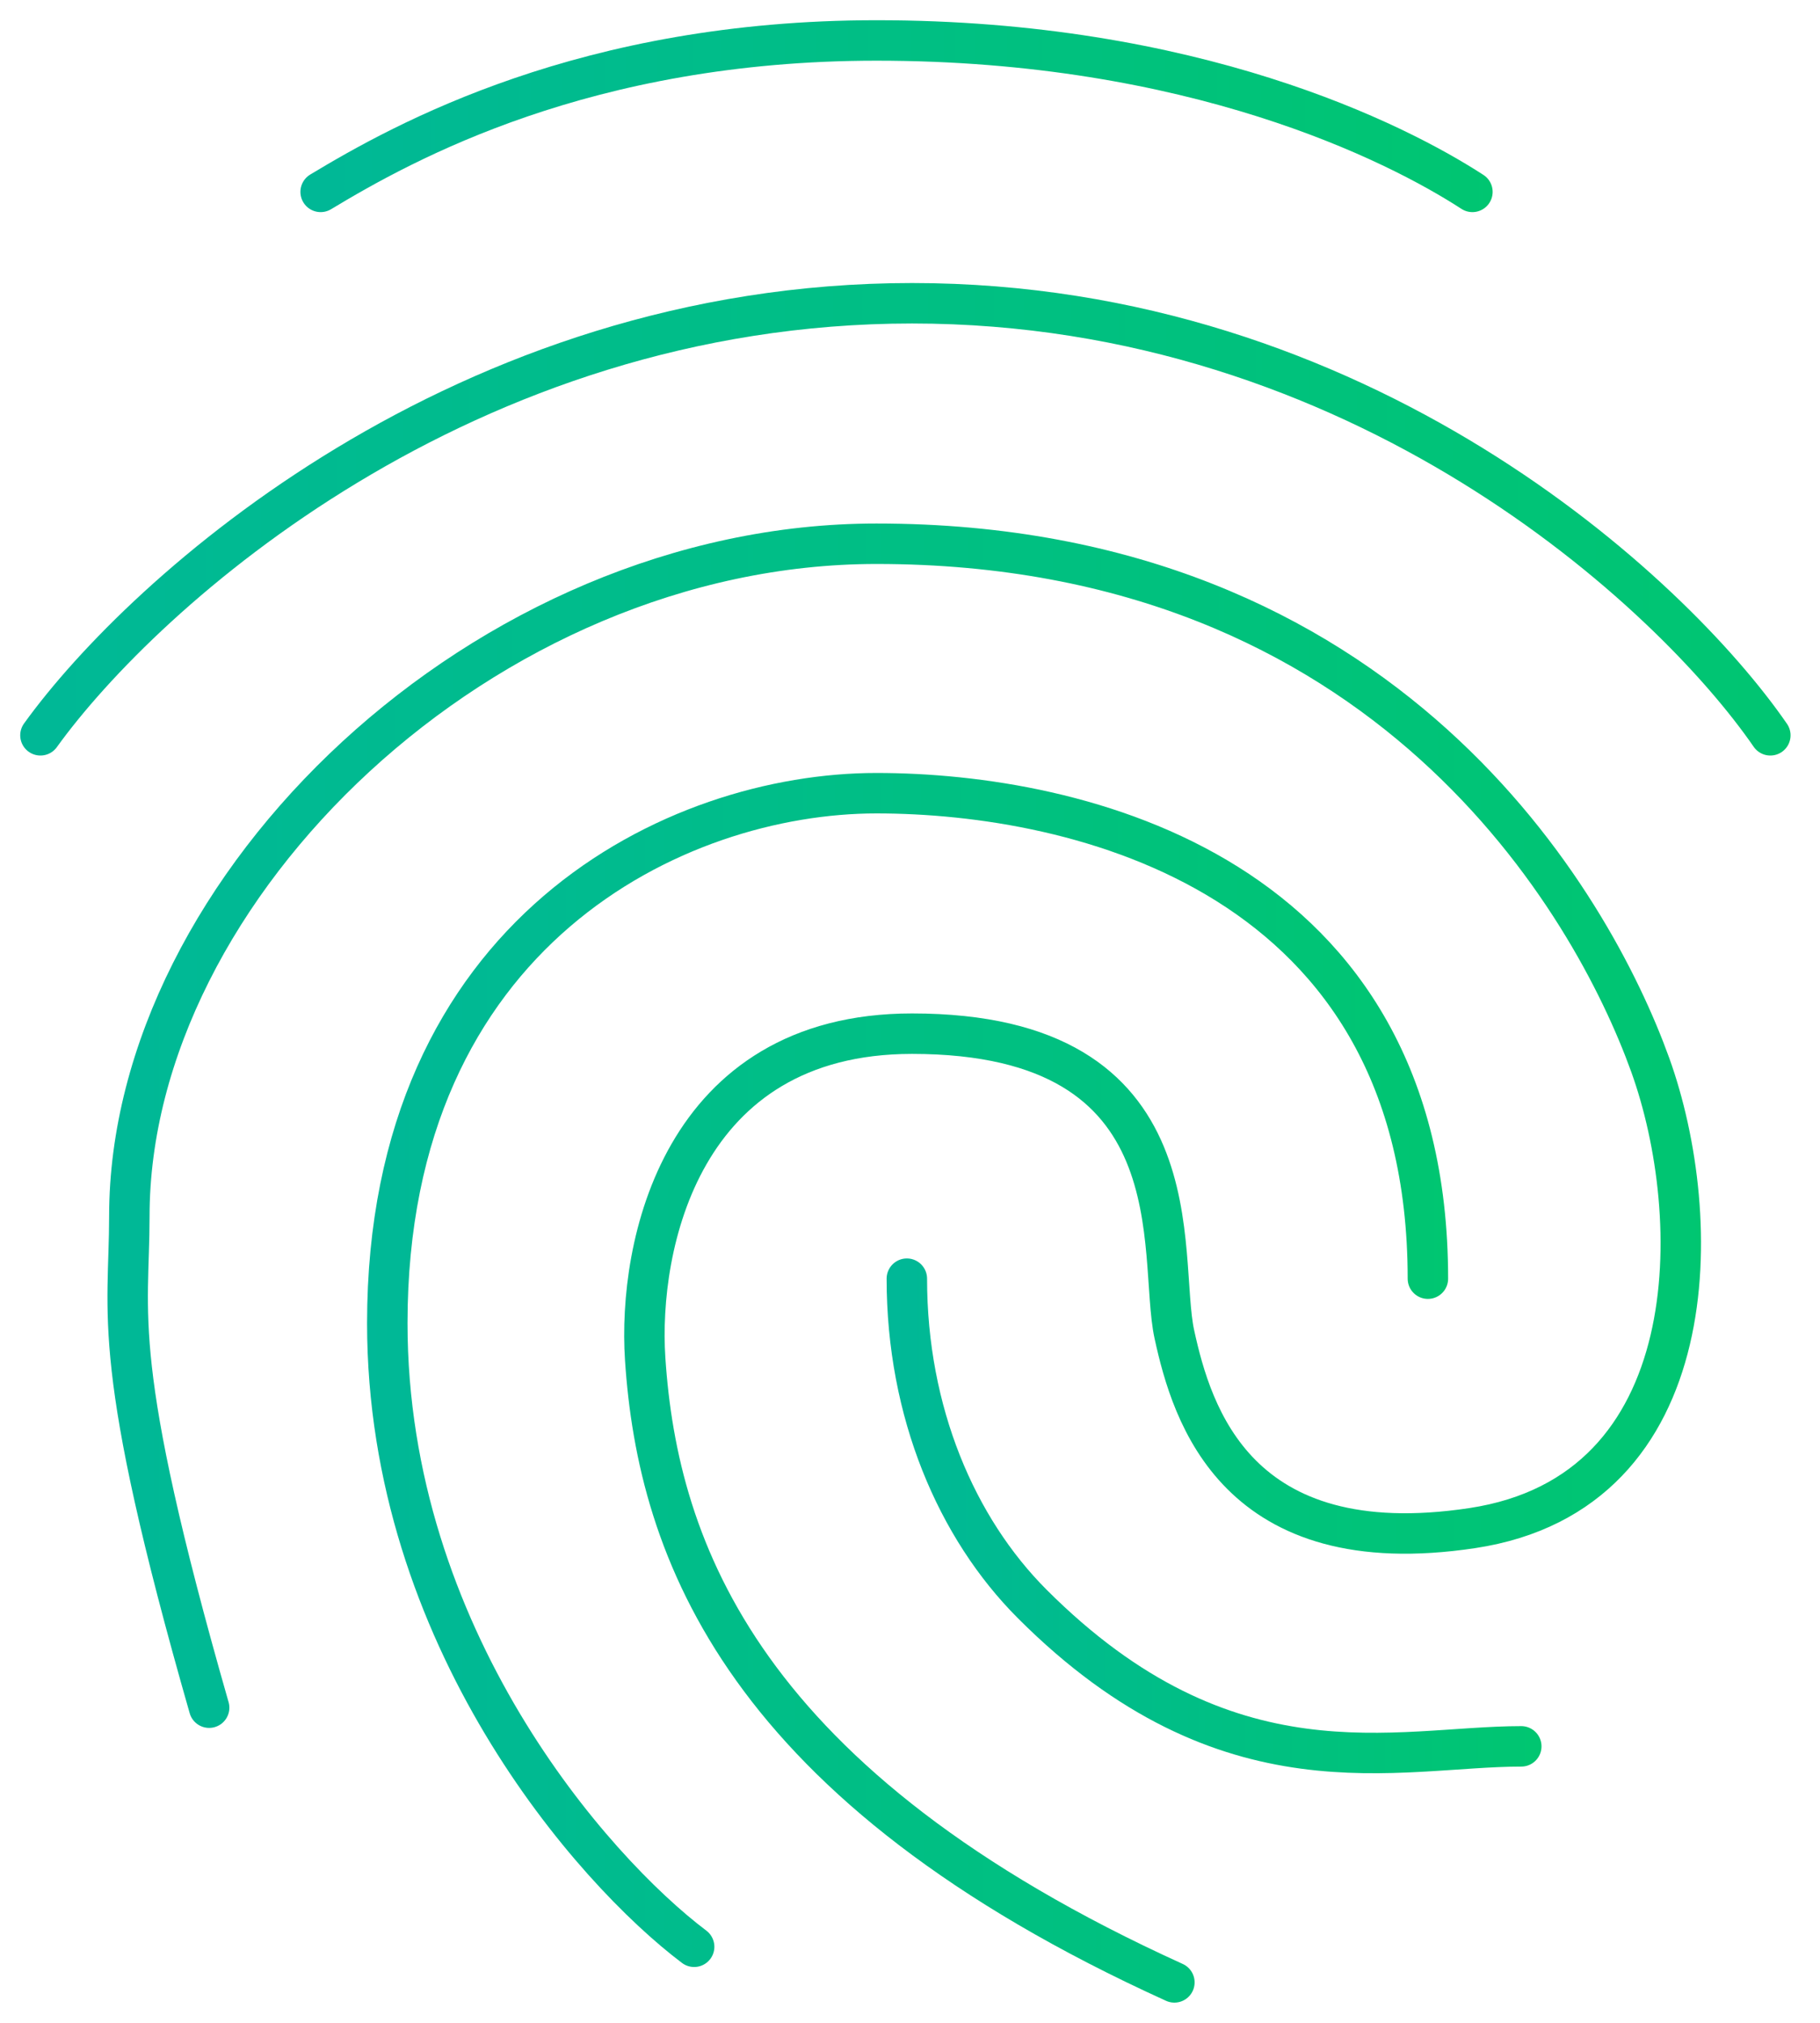
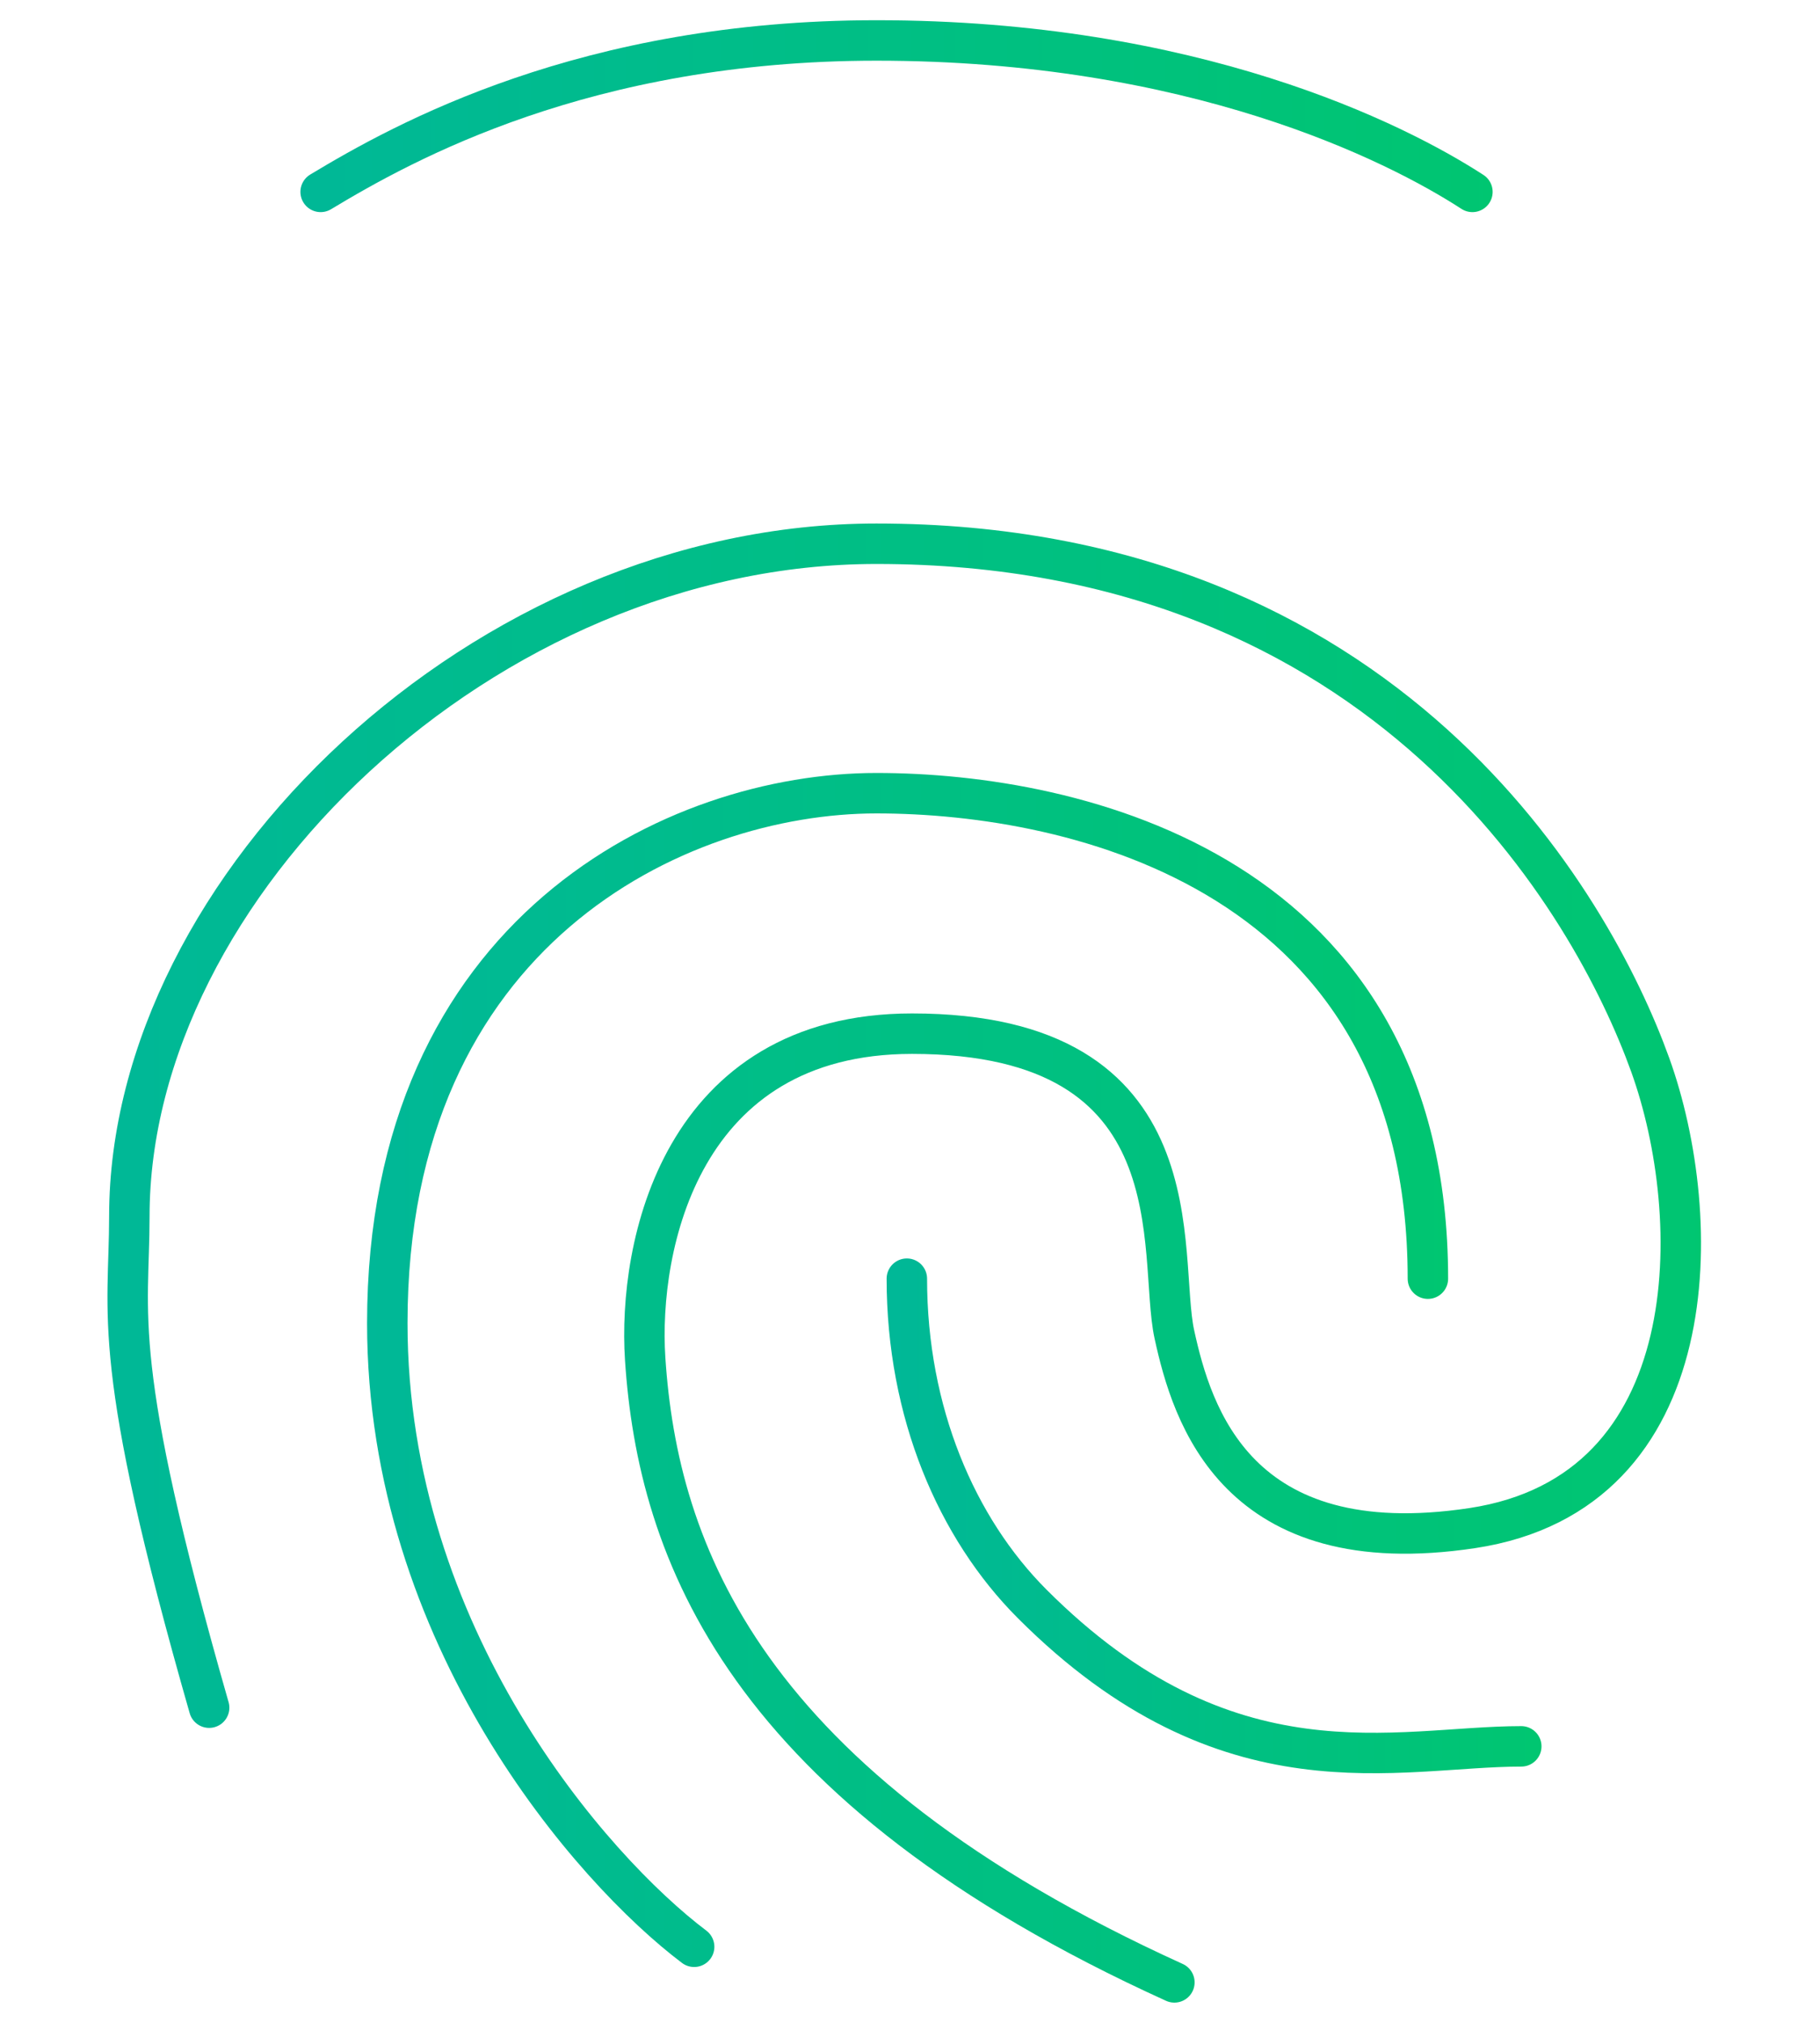
<svg xmlns="http://www.w3.org/2000/svg" width="45" height="50" viewBox="0 0 45 50" fill="none">
  <path d="M5.171 42.21C2.7 33.587 3.198 32.539 3.198 30.064C3.198 21.917 11.994 13.44 21.67 13.44C34.315 13.44 39.373 22.358 40.802 26.321C42.155 30.073 42.231 36.89 36.404 37.771C30.576 38.651 29.47 34.965 29.037 32.985C28.604 31.005 29.697 25.55 22.55 25.55C16.832 25.55 15.769 30.798 15.952 33.587C16.264 38.322 18.371 44.156 29.037 49" stroke="url(#paint0_linear_552_4296)" stroke-linecap="round" stroke-linejoin="round" />
  <path d="M17.163 48.12C14.634 46.212 9.576 40.458 9.576 32.707C9.576 23.019 16.723 19.606 21.671 19.606C26.619 19.606 35.305 21.588 35.305 31.606" stroke="url(#paint1_linear_552_4296)" stroke-linecap="round" stroke-linejoin="round" />
  <path d="M37.614 43.166C34.535 43.166 30.357 44.487 25.519 39.643C23.65 37.771 22.422 34.909 22.422 31.606" stroke="url(#paint2_linear_552_4296)" stroke-linecap="round" stroke-linejoin="round" />
-   <path d="M1 18.175C3.566 14.615 11.468 7.496 22.551 7.496C33.635 7.496 41.317 14.615 43.772 18.175" stroke="url(#paint3_linear_552_4296)" stroke-linecap="round" stroke-linejoin="round" />
  <path d="M7.928 4.743C9.99 3.5 14.49 1 21.672 1C29.49 1 34.49 3.5 36.406 4.743" stroke="url(#paint4_linear_552_4296)" stroke-linecap="round" stroke-linejoin="round" />
  <defs>
    <linearGradient id="paint0_linear_552_4296" x1="-6.262" y1="31.072" x2="51.974" y2="31.072" gradientUnits="userSpaceOnUse">
      <stop stop-color="#00B59F" />
      <stop offset="1" stop-color="#00C968" />
    </linearGradient>
    <linearGradient id="paint1_linear_552_4296" x1="3.265" y1="33.744" x2="42.284" y2="33.744" gradientUnits="userSpaceOnUse">
      <stop stop-color="#00B59F" />
      <stop offset="1" stop-color="#00C968" />
    </linearGradient>
    <linearGradient id="paint2_linear_552_4296" x1="18.696" y1="37.419" x2="41.734" y2="37.419" gradientUnits="userSpaceOnUse">
      <stop stop-color="#00B59F" />
      <stop offset="1" stop-color="#00C968" />
    </linearGradient>
    <linearGradient id="paint3_linear_552_4296" x1="-9.491" y1="12.79" x2="55.373" y2="12.79" gradientUnits="userSpaceOnUse">
      <stop stop-color="#00B59F" />
      <stop offset="1" stop-color="#00C968" />
    </linearGradient>
    <linearGradient id="paint4_linear_552_4296" x1="0.943" y1="2.856" x2="44.13" y2="2.856" gradientUnits="userSpaceOnUse">
      <stop stop-color="#00B59F" />
      <stop offset="1" stop-color="#00C968" />
    </linearGradient>
  </defs>
</svg>